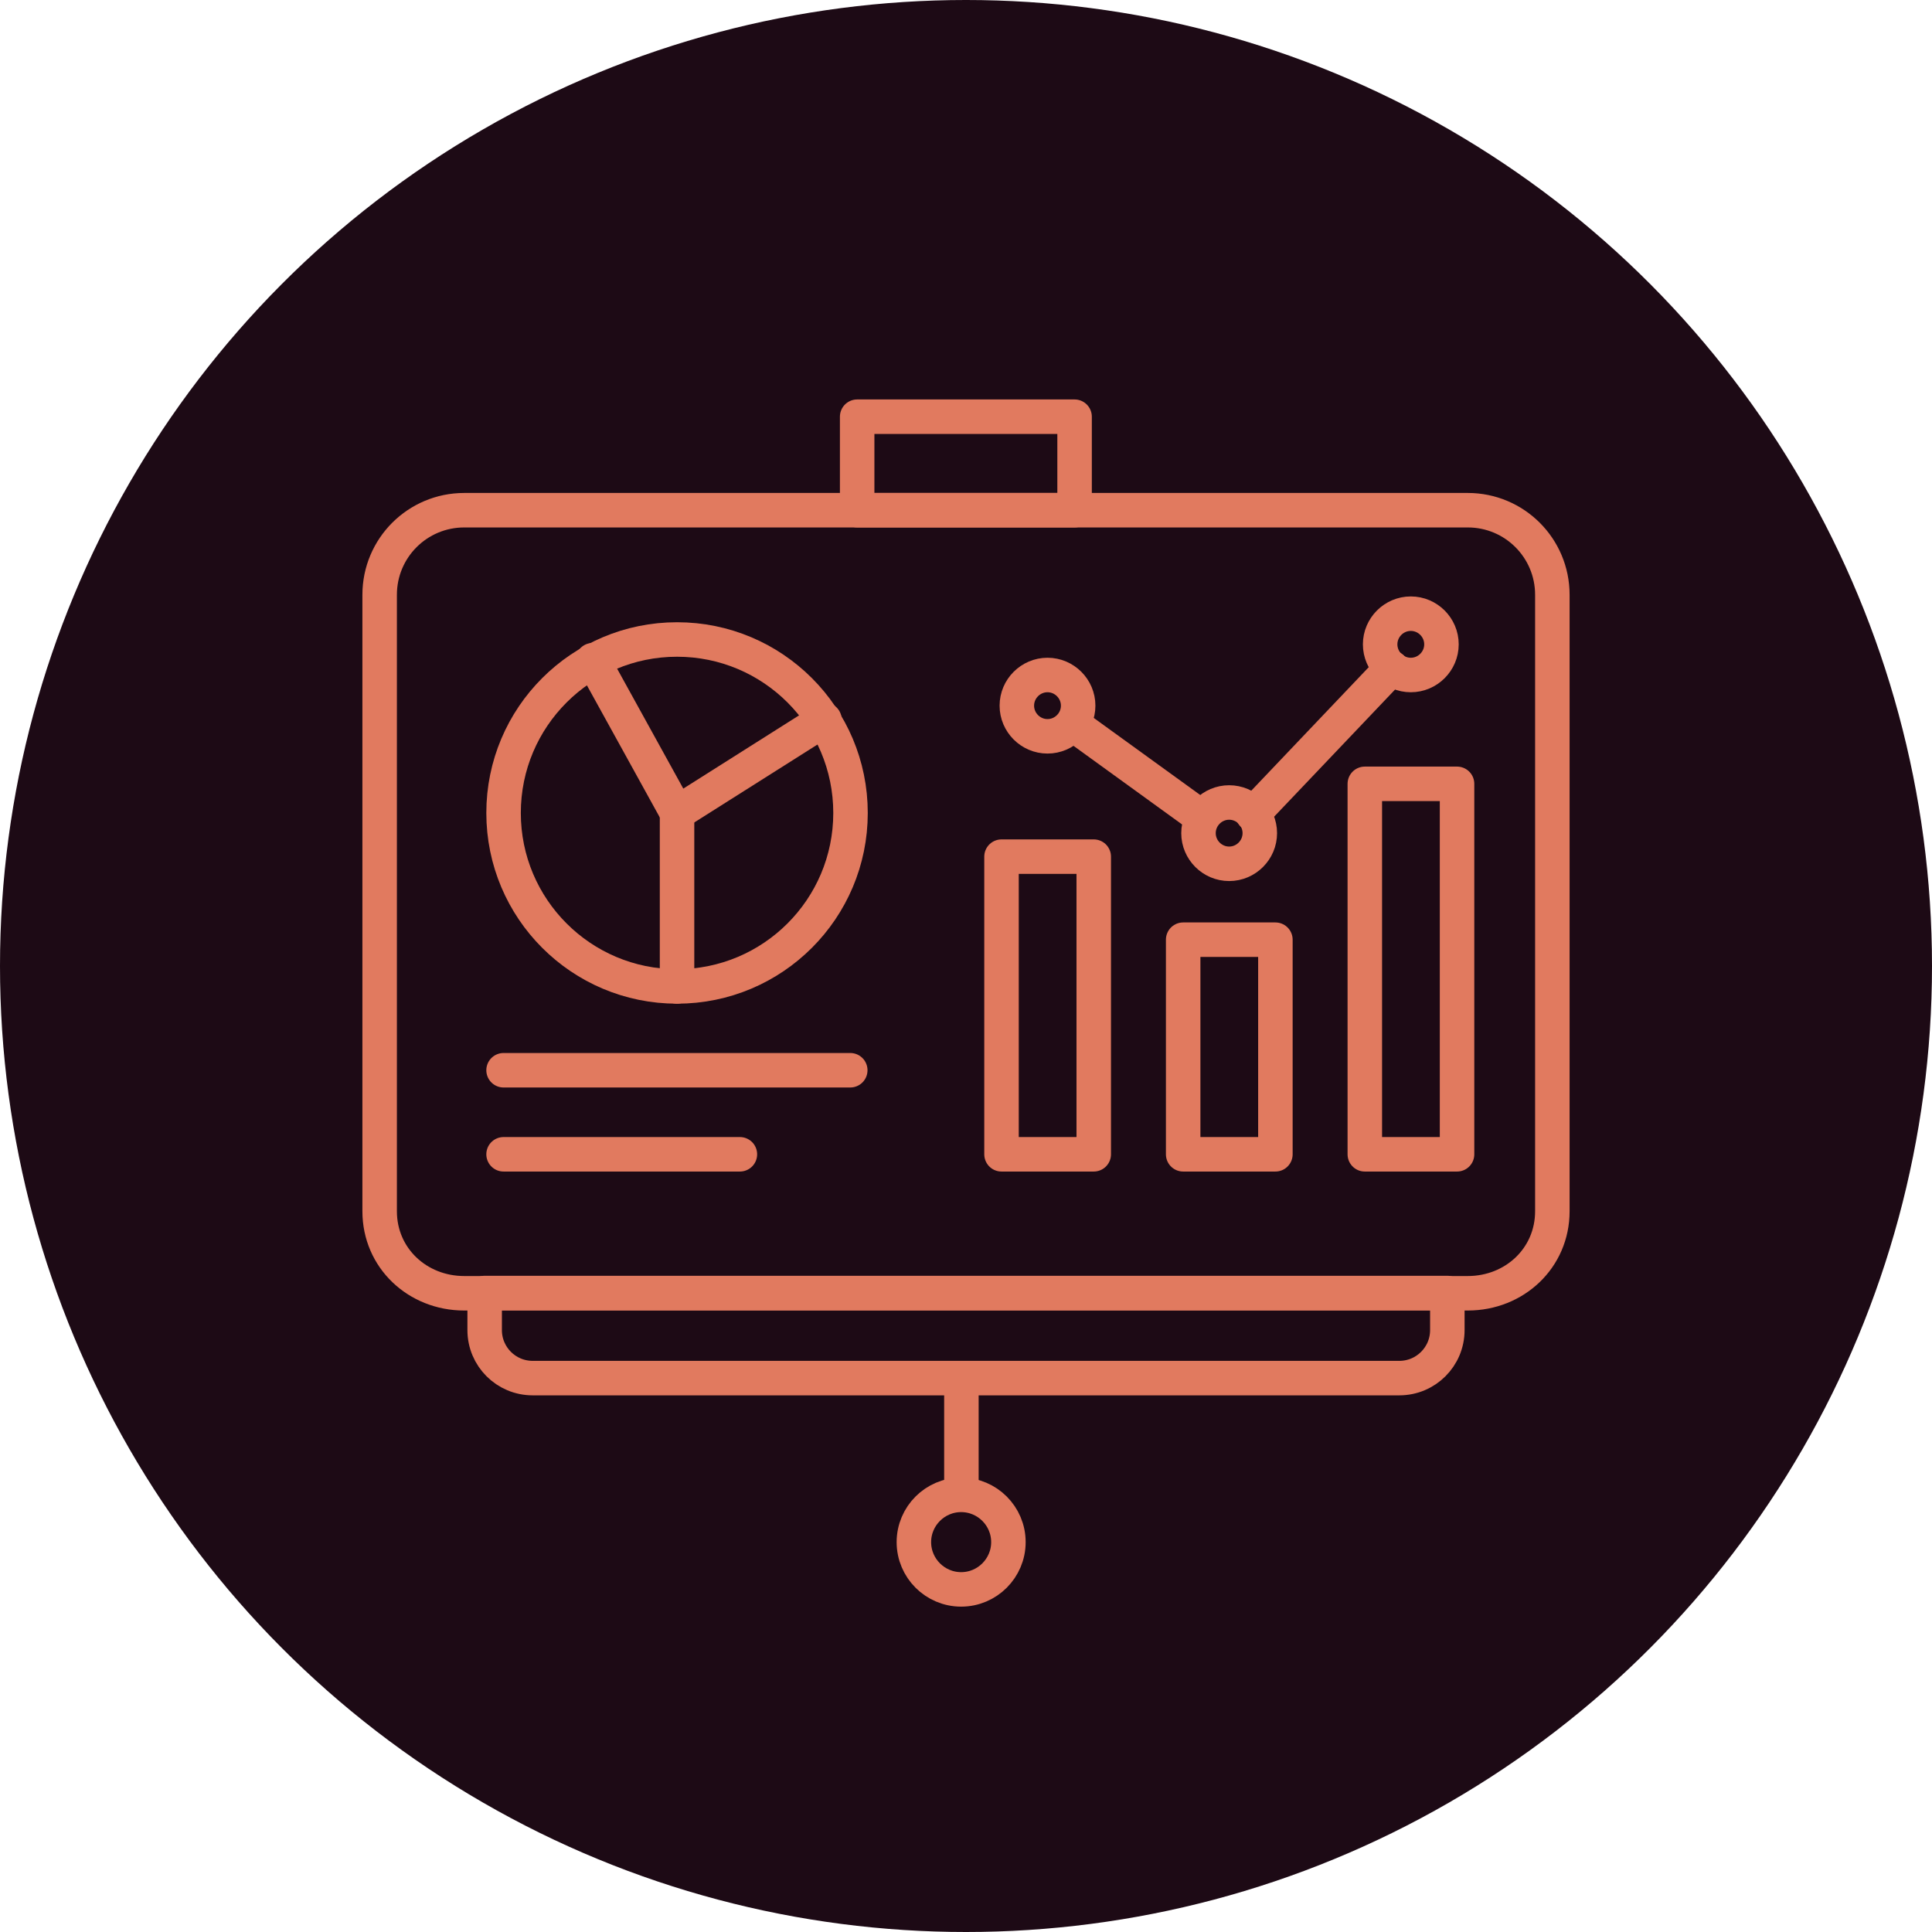
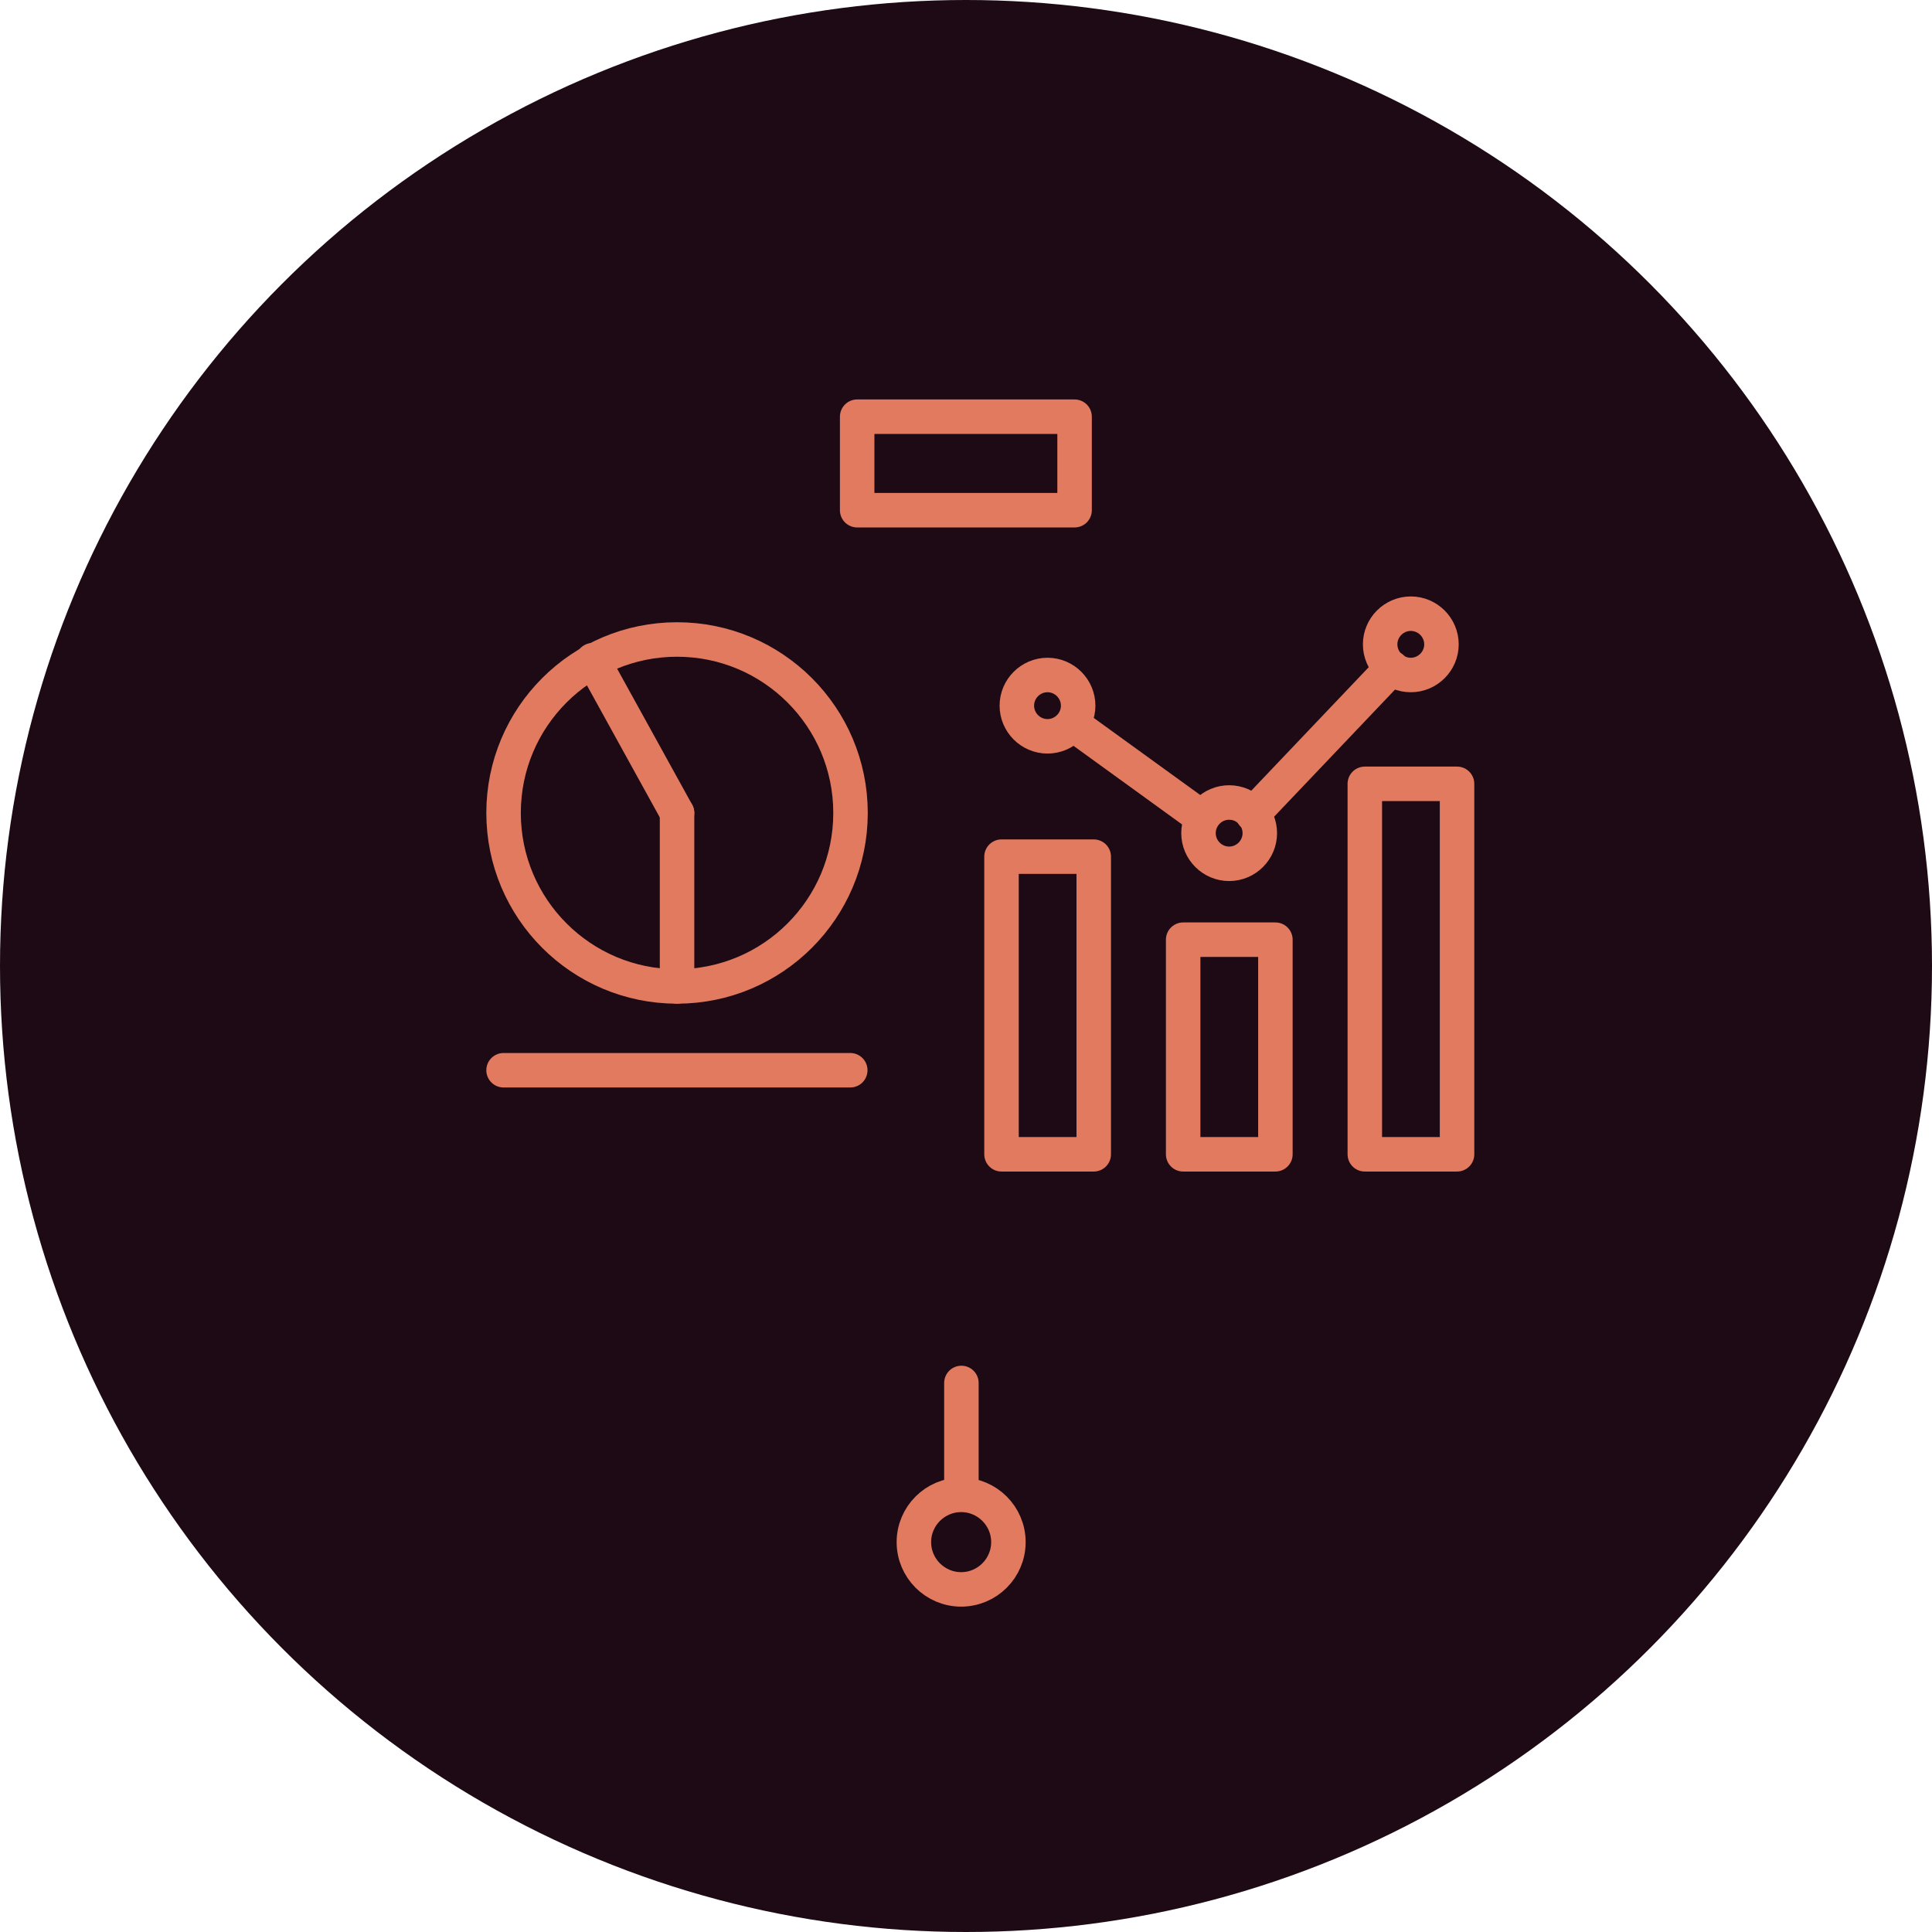
<svg xmlns="http://www.w3.org/2000/svg" id="Capa_2" viewBox="0 0 75.62 75.62">
  <defs>
    <style>
      .cls-1 {
        fill: none;
        stroke: #e17a5f;
        stroke-linecap: round;
        stroke-linejoin: round;
        stroke-width: 1.35px;
      }

      .cls-2 {
        fill: #1d0a15;
      }
    </style>
  </defs>
  <g id="Capa_1-2" data-name="Capa_1">
    <g>
      <circle class="cls-2" cx="37.81" cy="37.81" r="37.81" />
      <g id="g1374">
        <g id="g1376">
          <g id="g1378">
            <path id="path1384" class="cls-1" d="M42.06,19.97h-8.51v-3.66h8.51v3.66Z" />
            <g id="g1386">
-               <path id="path1388" class="cls-1" d="M57.45,19.97c1.83,0,3.31,1.48,3.31,3.31v24.13c0,1.83-1.48,3.21-3.31,3.21H18.17c-1.83,0-3.31-1.38-3.31-3.21v-24.13c0-1.83,1.48-3.31,3.31-3.31h39.28Z" />
-             </g>
+               </g>
            <g id="g1390">
-               <path id="path1392" class="cls-1" d="M20.85,53.94c-1.04,0-1.88-.84-1.88-1.88v-1.45h37.68v1.45c0,1.04-.84,1.88-1.88,1.88H20.85Z" />
-             </g>
+               </g>
            <g id="g1394">
              <path id="path1396" class="cls-1" d="M37.63,54.13v4.29" />
            </g>
            <g id="g1398">
-               <path id="path1400" class="cls-1" d="M39.47,60.36c0,1.02-.83,1.85-1.85,1.85s-1.85-.83-1.85-1.85.83-1.85,1.85-1.85,1.85.83,1.85,1.85Z" />
+               <path id="path1400" class="cls-1" d="M39.47,60.36c0,1.02-.83,1.85-1.85,1.85s-1.85-.83-1.85-1.85.83-1.85,1.85-1.85,1.85.83,1.85,1.85" />
            </g>
            <g id="g1402">
              <path id="path1404" class="cls-1" d="M33.29,31.82c0-3.75-3.04-6.79-6.79-6.79s-6.79,3.04-6.79,6.79,3.04,6.79,6.79,6.79,6.79-3.04,6.79-6.79Z" />
            </g>
            <g id="g1406">
              <path id="path1408" class="cls-1" d="M26.5,31.82v6.79" />
            </g>
            <g id="g1410">
-               <path id="path1412" class="cls-1" d="M26.5,31.82l5.77-3.65" />
-             </g>
+               </g>
            <g id="g1414">
              <path id="path1416" class="cls-1" d="M26.5,31.82l-3.3-5.98" />
            </g>
            <g id="g1418">
              <path id="path1420" class="cls-1" d="M19.71,41.89h13.57" />
            </g>
            <g id="g1422">
-               <path id="path1424" class="cls-1" d="M19.71,45.18h9.25" />
-             </g>
+               </g>
            <path id="path1426" class="cls-1" d="M42.81,45.18h-3.61v-11.65h3.61v11.65Z" />
            <path id="path1428" class="cls-1" d="M57.03,45.18h-3.61v-14.5h3.61v14.5Z" />
            <path id="path1430" class="cls-1" d="M49.92,45.18h-3.61v-8.4h3.61v8.4Z" />
            <g id="g1432">
              <path id="path1434" class="cls-1" d="M49.03,31.87l5.45-5.73" />
            </g>
            <g id="g1436">
              <path id="path1438" class="cls-1" d="M42.06,28.39l4.89,3.54" />
            </g>
            <g id="g1440">
              <path id="path1442" class="cls-1" d="M42.2,27.62c0,.66-.54,1.2-1.2,1.2s-1.2-.54-1.2-1.2.54-1.2,1.2-1.2,1.2.54,1.2,1.2Z" />
            </g>
            <g id="g1444">
              <path id="path1446" class="cls-1" d="M49.31,32.61c0,.66-.54,1.2-1.2,1.2s-1.2-.54-1.2-1.2.54-1.2,1.2-1.2,1.2.54,1.2,1.2Z" />
            </g>
            <g id="g1448">
              <path id="path1450" class="cls-1" d="M56.42,25.22c0,.66-.54,1.2-1.2,1.2s-1.2-.54-1.2-1.2.54-1.2,1.2-1.2,1.2.54,1.2,1.2Z" />
            </g>
          </g>
        </g>
      </g>
    </g>
  </g>
</svg>